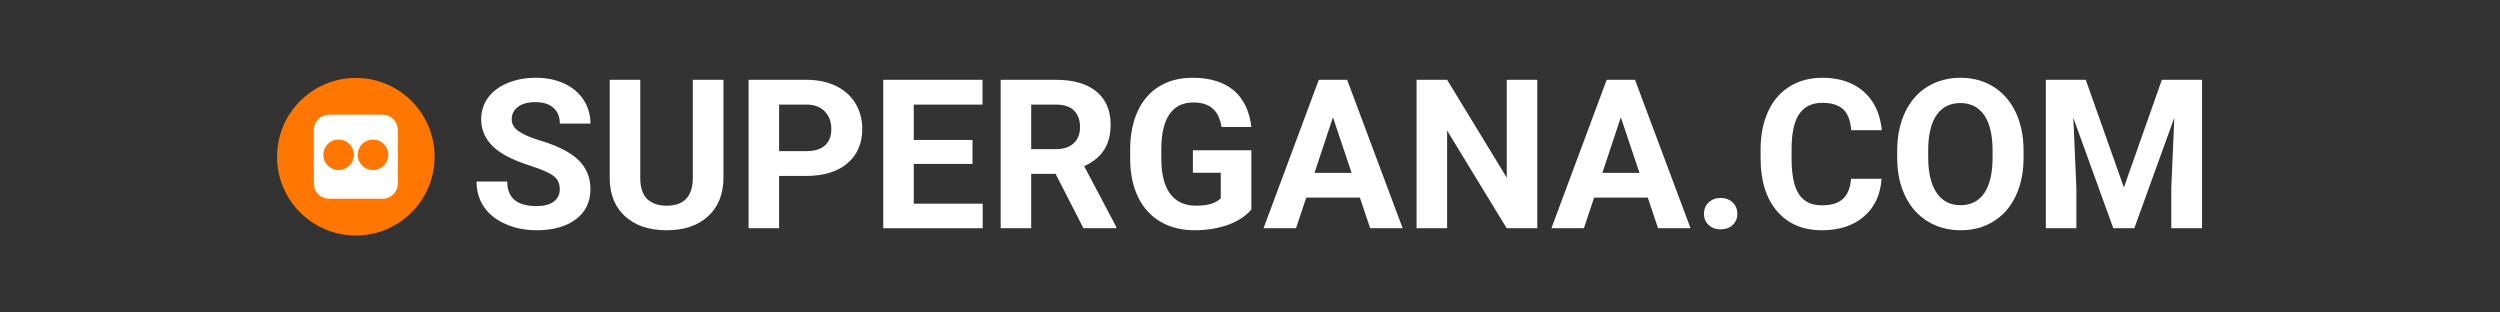
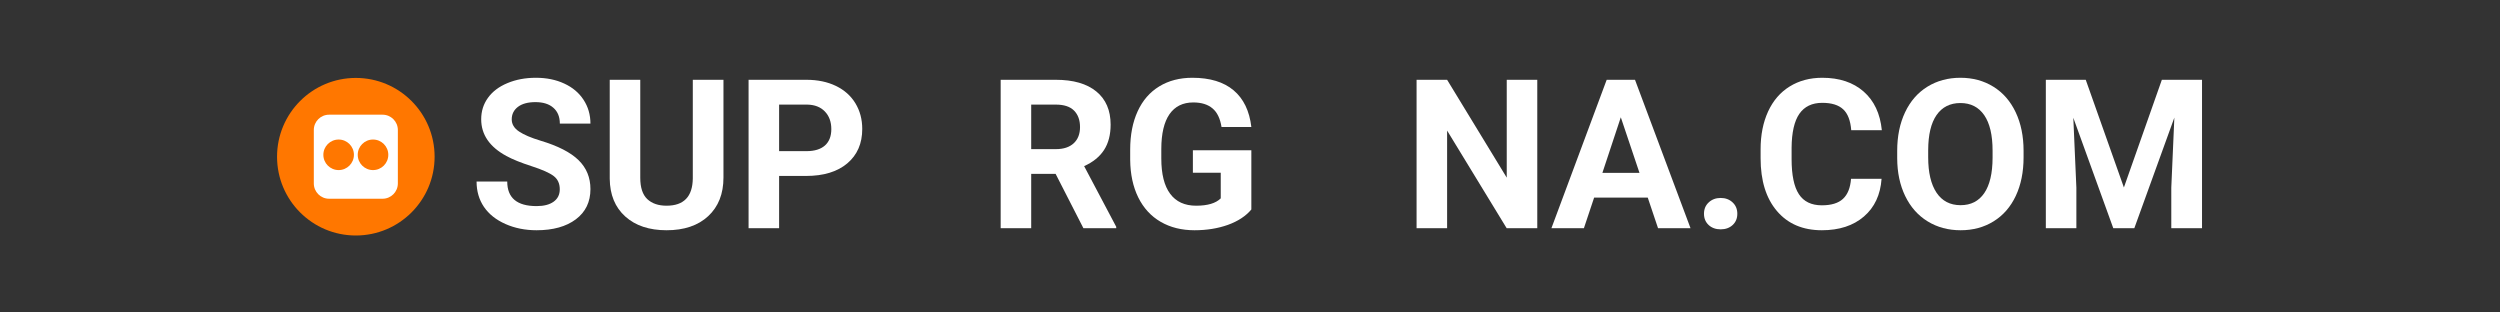
<svg xmlns="http://www.w3.org/2000/svg" width="800" zoomAndPan="magnify" viewBox="0 0 600 75" height="100" preserveAspectRatio="xMidYMid meet" version="1.2">
  <rect x="0" y="0" width="600" height="75" fill="#333333" stroke="none" />
  <defs>
    <clipPath id="73d2ef060e">
      <path d="M 72.418 25.434 L 98.426 25.434 L 98.426 49.836 L 72.418 49.836 Z M 72.418 25.434 " />
    </clipPath>
    <clipPath id="da087be436">
      <path d="M 66.492 18.703 L 104.305 18.703 L 104.305 56.52 L 66.492 56.52 Z M 66.492 18.703 " />
    </clipPath>
  </defs>
  <g id="d45617b0e3">
    <g style="fill:#ffffff;fill-opacity:1;">
      <g transform="translate(112.69, 54.775)">
        <path style="stroke:none" d="M 21.656 -9.344 C 21.656 -10.727 21.164 -11.789 20.188 -12.531 C 19.207 -13.281 17.441 -14.066 14.891 -14.891 C 12.348 -15.711 10.336 -16.523 8.859 -17.328 C 4.816 -19.516 2.797 -22.457 2.797 -26.156 C 2.797 -28.082 3.336 -29.797 4.422 -31.297 C 5.504 -32.805 7.062 -33.984 9.094 -34.828 C 11.125 -35.68 13.398 -36.109 15.922 -36.109 C 18.473 -36.109 20.742 -35.645 22.734 -34.719 C 24.723 -33.801 26.266 -32.504 27.359 -30.828 C 28.461 -29.148 29.016 -27.242 29.016 -25.109 L 21.672 -25.109 C 21.672 -26.734 21.156 -28 20.125 -28.906 C 19.102 -29.812 17.664 -30.266 15.812 -30.266 C 14.008 -30.266 12.609 -29.883 11.609 -29.125 C 10.617 -28.363 10.125 -27.363 10.125 -26.125 C 10.125 -24.969 10.707 -24 11.875 -23.219 C 13.039 -22.438 14.758 -21.703 17.031 -21.016 C 21.207 -19.766 24.25 -18.207 26.156 -16.344 C 28.062 -14.488 29.016 -12.172 29.016 -9.391 C 29.016 -6.305 27.848 -3.891 25.516 -2.141 C 23.18 -0.391 20.039 0.484 16.094 0.484 C 13.352 0.484 10.859 -0.016 8.609 -1.016 C 6.359 -2.016 4.641 -3.383 3.453 -5.125 C 2.273 -6.875 1.688 -8.898 1.688 -11.203 L 9.047 -11.203 C 9.047 -7.273 11.395 -5.312 16.094 -5.312 C 17.844 -5.312 19.207 -5.664 20.188 -6.375 C 21.164 -7.082 21.656 -8.07 21.656 -9.344 Z M 21.656 -9.344 " />
      </g>
    </g>
    <g style="fill:#ffffff;fill-opacity:1;">
      <g transform="translate(143.491, 54.775)">
        <path style="stroke:none" d="M 30.141 -35.625 L 30.141 -12.156 C 30.141 -8.258 28.922 -5.176 26.484 -2.906 C 24.047 -0.645 20.711 0.484 16.484 0.484 C 12.328 0.484 9.023 -0.613 6.578 -2.812 C 4.129 -5.008 2.883 -8.035 2.844 -11.891 L 2.844 -35.625 L 10.172 -35.625 L 10.172 -12.109 C 10.172 -9.773 10.727 -8.07 11.844 -7 C 12.969 -5.938 14.516 -5.406 16.484 -5.406 C 20.617 -5.406 22.719 -7.578 22.781 -11.922 L 22.781 -35.625 Z M 30.141 -35.625 " />
      </g>
    </g>
    <g style="fill:#ffffff;fill-opacity:1;">
      <g transform="translate(176.47, 54.775)">
        <path style="stroke:none" d="M 10.516 -12.547 L 10.516 0 L 3.188 0 L 3.188 -35.625 L 17.078 -35.625 C 19.754 -35.625 22.109 -35.133 24.141 -34.156 C 26.172 -33.176 27.734 -31.785 28.828 -29.984 C 29.922 -28.18 30.469 -26.129 30.469 -23.828 C 30.469 -20.336 29.27 -17.582 26.875 -15.562 C 24.488 -13.551 21.18 -12.547 16.953 -12.547 Z M 10.516 -18.5 L 17.078 -18.5 C 19.016 -18.5 20.492 -18.953 21.516 -19.859 C 22.535 -20.773 23.047 -22.082 23.047 -23.781 C 23.047 -25.531 22.531 -26.941 21.5 -28.016 C 20.477 -29.086 19.062 -29.641 17.25 -29.672 L 10.516 -29.672 Z M 10.516 -18.5 " />
      </g>
    </g>
    <g style="fill:#ffffff;fill-opacity:1;">
      <g transform="translate(208.788, 54.775)">
-         <path style="stroke:none" d="M 24.609 -15.438 L 10.516 -15.438 L 10.516 -5.891 L 27.062 -5.891 L 27.062 0 L 3.188 0 L 3.188 -35.625 L 27.016 -35.625 L 27.016 -29.672 L 10.516 -29.672 L 10.516 -21.188 L 24.609 -21.188 Z M 24.609 -15.438 " />
-       </g>
+         </g>
    </g>
    <g style="fill:#ffffff;fill-opacity:1;">
      <g transform="translate(236.972, 54.775)">
        <path style="stroke:none" d="M 16.375 -13.047 L 10.516 -13.047 L 10.516 0 L 3.188 0 L 3.188 -35.625 L 16.422 -35.625 C 20.629 -35.625 23.875 -34.688 26.156 -32.812 C 28.438 -30.938 29.578 -28.285 29.578 -24.859 C 29.578 -22.43 29.051 -20.406 28 -18.781 C 26.945 -17.156 25.352 -15.863 23.219 -14.906 L 30.922 -0.344 L 30.922 0 L 23.047 0 Z M 10.516 -18.984 L 16.438 -18.984 C 18.281 -18.984 19.707 -19.453 20.719 -20.391 C 21.727 -21.328 22.234 -22.617 22.234 -24.266 C 22.234 -25.953 21.754 -27.273 20.797 -28.234 C 19.848 -29.191 18.391 -29.672 16.422 -29.672 L 10.516 -29.672 Z M 10.516 -18.984 " />
      </g>
    </g>
    <g style="fill:#ffffff;fill-opacity:1;">
      <g transform="translate(268.948, 54.775)">
        <path style="stroke:none" d="M 31.375 -4.5 C 30.051 -2.914 28.18 -1.688 25.766 -0.812 C 23.348 0.051 20.672 0.484 17.734 0.484 C 14.648 0.484 11.945 -0.188 9.625 -1.531 C 7.301 -2.875 5.504 -4.828 4.234 -7.391 C 2.973 -9.953 2.328 -12.961 2.297 -16.422 L 2.297 -18.844 C 2.297 -22.395 2.895 -25.473 4.094 -28.078 C 5.289 -30.68 7.02 -32.672 9.281 -34.047 C 11.539 -35.422 14.188 -36.109 17.219 -36.109 C 21.445 -36.109 24.75 -35.102 27.125 -33.094 C 29.508 -31.082 30.926 -28.148 31.375 -24.297 L 24.219 -24.297 C 23.895 -26.336 23.172 -27.828 22.047 -28.766 C 20.93 -29.711 19.395 -30.188 17.438 -30.188 C 14.945 -30.188 13.047 -29.25 11.734 -27.375 C 10.43 -25.5 9.773 -22.711 9.766 -19.016 L 9.766 -16.734 C 9.766 -12.992 10.473 -10.172 11.891 -8.266 C 13.305 -6.359 15.383 -5.406 18.125 -5.406 C 20.883 -5.406 22.852 -5.992 24.031 -7.172 L 24.031 -13.312 L 17.344 -13.312 L 17.344 -18.719 L 31.375 -18.719 Z M 31.375 -4.5 " />
      </g>
    </g>
    <g style="fill:#ffffff;fill-opacity:1;">
      <g transform="translate(303.077, 54.775)">
-         <path style="stroke:none" d="M 23.297 -7.344 L 10.422 -7.344 L 7.969 0 L 0.172 0 L 13.438 -35.625 L 20.234 -35.625 L 33.562 0 L 25.766 0 Z M 12.406 -13.281 L 21.312 -13.281 L 16.828 -26.625 Z M 12.406 -13.281 " />
-       </g>
+         </g>
    </g>
    <g style="fill:#ffffff;fill-opacity:1;">
      <g transform="translate(336.79, 54.775)">
        <path style="stroke:none" d="M 32.156 0 L 24.812 0 L 10.516 -23.438 L 10.516 0 L 3.188 0 L 3.188 -35.625 L 10.516 -35.625 L 24.828 -12.141 L 24.828 -35.625 L 32.156 -35.625 Z M 32.156 0 " />
      </g>
    </g>
    <g style="fill:#ffffff;fill-opacity:1;">
      <g transform="translate(372.166, 54.775)">
        <path style="stroke:none" d="M 23.297 -7.344 L 10.422 -7.344 L 7.969 0 L 0.172 0 L 13.438 -35.625 L 20.234 -35.625 L 33.562 0 L 25.766 0 Z M 12.406 -13.281 L 21.312 -13.281 L 16.828 -26.625 Z M 12.406 -13.281 " />
      </g>
    </g>
    <g style="fill:#ffffff;fill-opacity:1;">
      <g transform="translate(405.879, 54.775)">
        <path style="stroke:none" d="M 3.078 -3.469 C 3.078 -4.594 3.457 -5.504 4.219 -6.203 C 4.977 -6.91 5.93 -7.266 7.078 -7.266 C 8.234 -7.266 9.188 -6.91 9.938 -6.203 C 10.695 -5.504 11.078 -4.594 11.078 -3.469 C 11.078 -2.363 10.703 -1.461 9.953 -0.766 C 9.203 -0.078 8.242 0.266 7.078 0.266 C 5.91 0.266 4.953 -0.078 4.203 -0.766 C 3.453 -1.461 3.078 -2.363 3.078 -3.469 Z M 3.078 -3.469 " />
      </g>
    </g>
    <g style="fill:#ffffff;fill-opacity:1;">
      <g transform="translate(420.436, 54.775)">
        <path style="stroke:none" d="M 31.141 -11.859 C 30.867 -8.023 29.457 -5.008 26.906 -2.812 C 24.352 -0.613 20.988 0.484 16.812 0.484 C 12.238 0.484 8.645 -1.051 6.031 -4.125 C 3.414 -7.195 2.109 -11.414 2.109 -16.781 L 2.109 -18.969 C 2.109 -22.383 2.707 -25.398 3.906 -28.016 C 5.113 -30.629 6.836 -32.629 9.078 -34.016 C 11.328 -35.41 13.938 -36.109 16.906 -36.109 C 21.02 -36.109 24.332 -35.004 26.844 -32.797 C 29.352 -30.598 30.805 -27.508 31.203 -23.531 L 23.859 -23.531 C 23.68 -25.832 23.039 -27.5 21.938 -28.531 C 20.832 -29.57 19.156 -30.094 16.906 -30.094 C 14.457 -30.094 12.625 -29.211 11.406 -27.453 C 10.195 -25.703 9.578 -22.988 9.547 -19.312 L 9.547 -16.609 C 9.547 -12.766 10.129 -9.953 11.297 -8.172 C 12.461 -6.391 14.301 -5.5 16.812 -5.5 C 19.07 -5.5 20.758 -6.016 21.875 -7.047 C 23 -8.086 23.645 -9.691 23.812 -11.859 Z M 31.141 -11.859 " />
      </g>
    </g>
    <g style="fill:#ffffff;fill-opacity:1;">
      <g transform="translate(453.219, 54.775)">
        <path style="stroke:none" d="M 32.438 -17 C 32.438 -13.5 31.816 -10.426 30.578 -7.781 C 29.336 -5.133 27.562 -3.094 25.25 -1.656 C 22.945 -0.227 20.305 0.484 17.328 0.484 C 14.367 0.484 11.734 -0.223 9.422 -1.641 C 7.109 -3.055 5.312 -5.082 4.031 -7.719 C 2.758 -10.352 2.117 -13.383 2.109 -16.812 L 2.109 -18.578 C 2.109 -22.078 2.738 -25.16 4 -27.828 C 5.258 -30.492 7.047 -32.539 9.359 -33.969 C 11.672 -35.395 14.312 -36.109 17.281 -36.109 C 20.25 -36.109 22.883 -35.395 25.188 -33.969 C 27.5 -32.539 29.285 -30.492 30.547 -27.828 C 31.805 -25.16 32.438 -22.082 32.438 -18.594 Z M 25 -18.625 C 25 -22.352 24.332 -25.188 23 -27.125 C 21.664 -29.07 19.758 -30.047 17.281 -30.047 C 14.812 -30.047 12.906 -29.086 11.562 -27.172 C 10.227 -25.254 9.555 -22.441 9.547 -18.734 L 9.547 -17 C 9.547 -13.363 10.211 -10.539 11.547 -8.531 C 12.891 -6.531 14.816 -5.531 17.328 -5.531 C 19.785 -5.531 21.676 -6.492 23 -8.422 C 24.32 -10.359 24.988 -13.176 25 -16.875 Z M 25 -18.625 " />
      </g>
    </g>
    <g style="fill:#ffffff;fill-opacity:1;">
      <g transform="translate(487.813, 54.775)">
        <path style="stroke:none" d="M 12.766 -35.625 L 21.922 -9.781 L 31.031 -35.625 L 40.672 -35.625 L 40.672 0 L 33.297 0 L 33.297 -9.734 L 34.031 -26.547 L 24.422 0 L 19.375 0 L 9.781 -26.516 L 10.516 -9.734 L 10.516 0 L 3.188 0 L 3.188 -35.625 Z M 12.766 -35.625 " />
      </g>
    </g>
    <g clip-rule="nonzero" clip-path="url(#73d2ef060e)">
      <path style=" stroke:none;fill-rule:nonzero;fill:#ffffff;fill-opacity:1;" d="M 72.418 25.434 L 98.438 25.434 L 98.438 49.836 L 72.418 49.836 Z M 72.418 25.434 " />
    </g>
    <g clip-rule="nonzero" clip-path="url(#da087be436)">
      <path style=" stroke:none;fill-rule:evenodd;fill:#ff7700;fill-opacity:1;" d="M 85.398 56.52 C 95.84 56.52 104.305 48.055 104.305 37.613 C 104.305 27.168 95.84 18.703 85.398 18.703 C 74.957 18.703 66.492 27.168 66.492 37.613 C 66.492 48.055 74.957 56.52 85.398 56.52 Z M 78.98 27.527 C 76.957 27.527 75.316 29.168 75.316 31.195 L 75.316 44.027 C 75.316 46.055 76.957 47.695 78.98 47.695 L 91.816 47.695 C 93.84 47.695 95.484 46.055 95.484 44.027 L 95.484 31.195 C 95.484 29.168 93.84 27.527 91.816 27.527 Z M 81.273 33.488 C 79.25 33.488 77.605 35.129 77.605 37.152 C 77.605 39.18 79.25 40.82 81.273 40.82 C 83.297 40.82 84.941 39.18 84.941 37.152 C 84.941 35.129 83.297 33.488 81.273 33.488 Z M 85.855 37.152 C 85.855 35.129 87.5 33.488 89.523 33.488 C 91.551 33.488 93.191 35.129 93.191 37.152 C 93.191 39.18 91.551 40.82 89.523 40.82 C 87.5 40.82 85.855 39.18 85.855 37.152 Z M 85.855 37.152 " />
    </g>
  </g>
</svg>